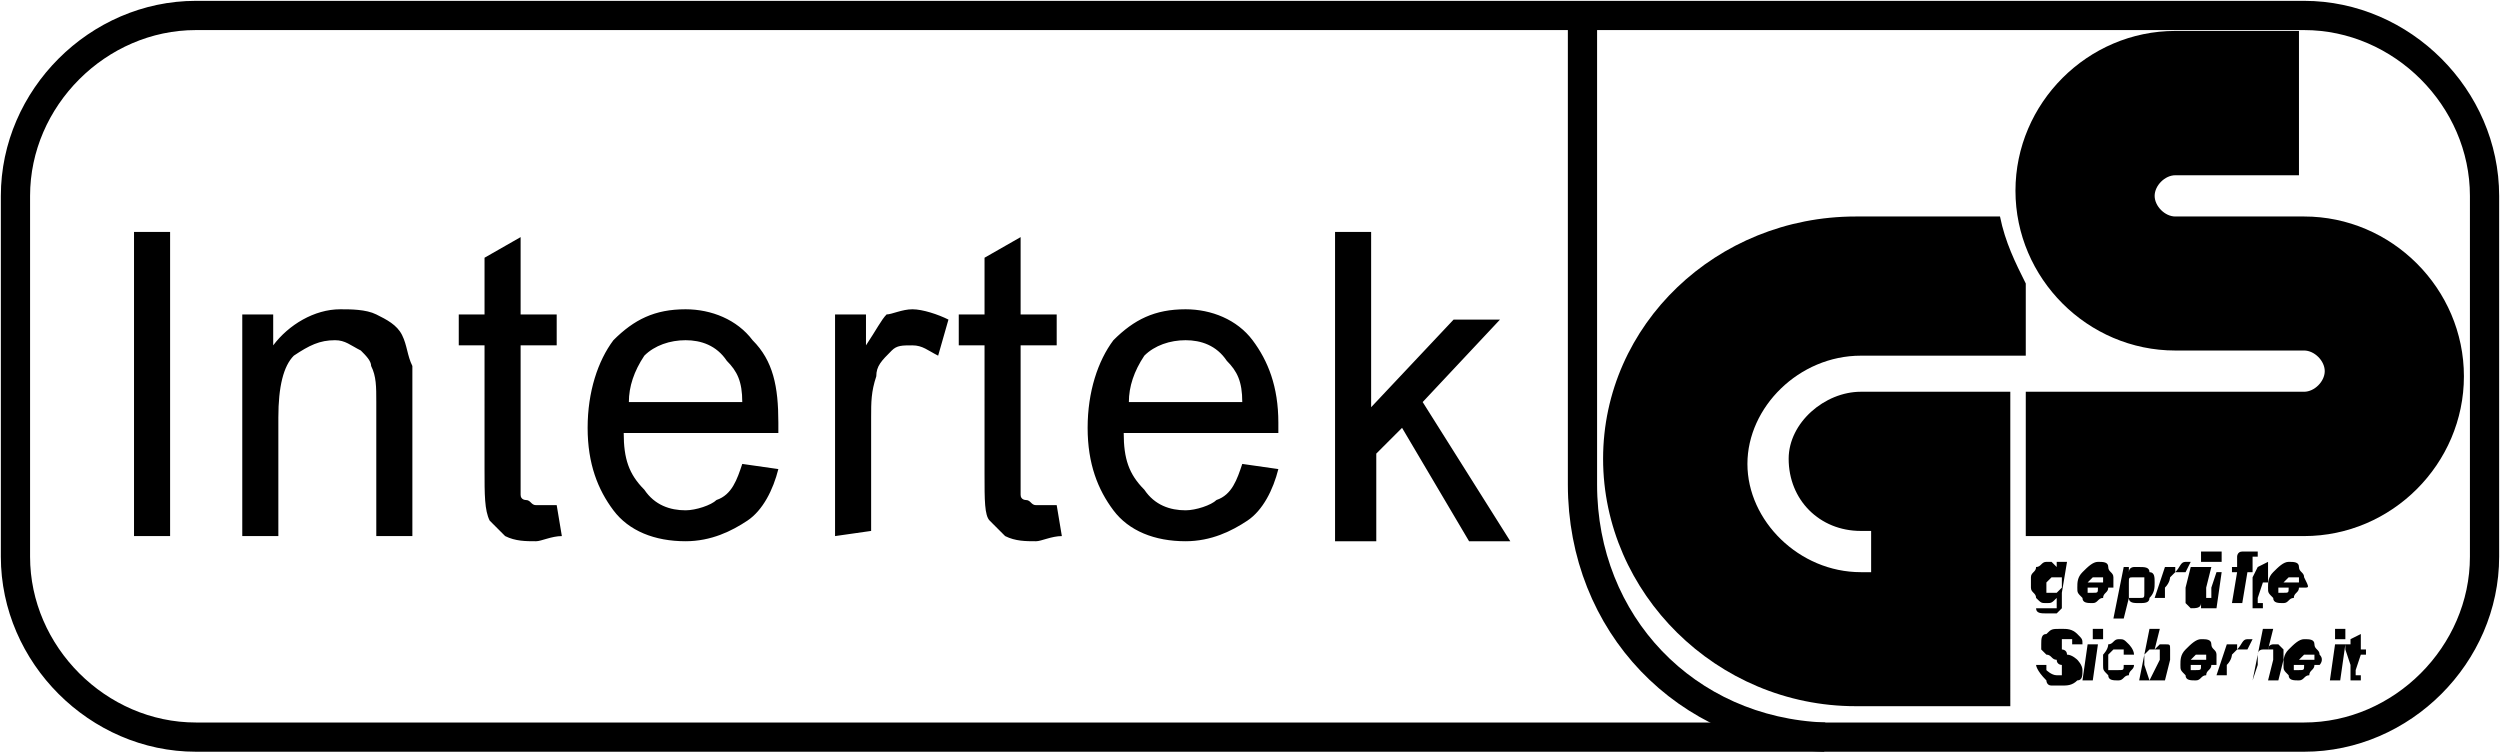
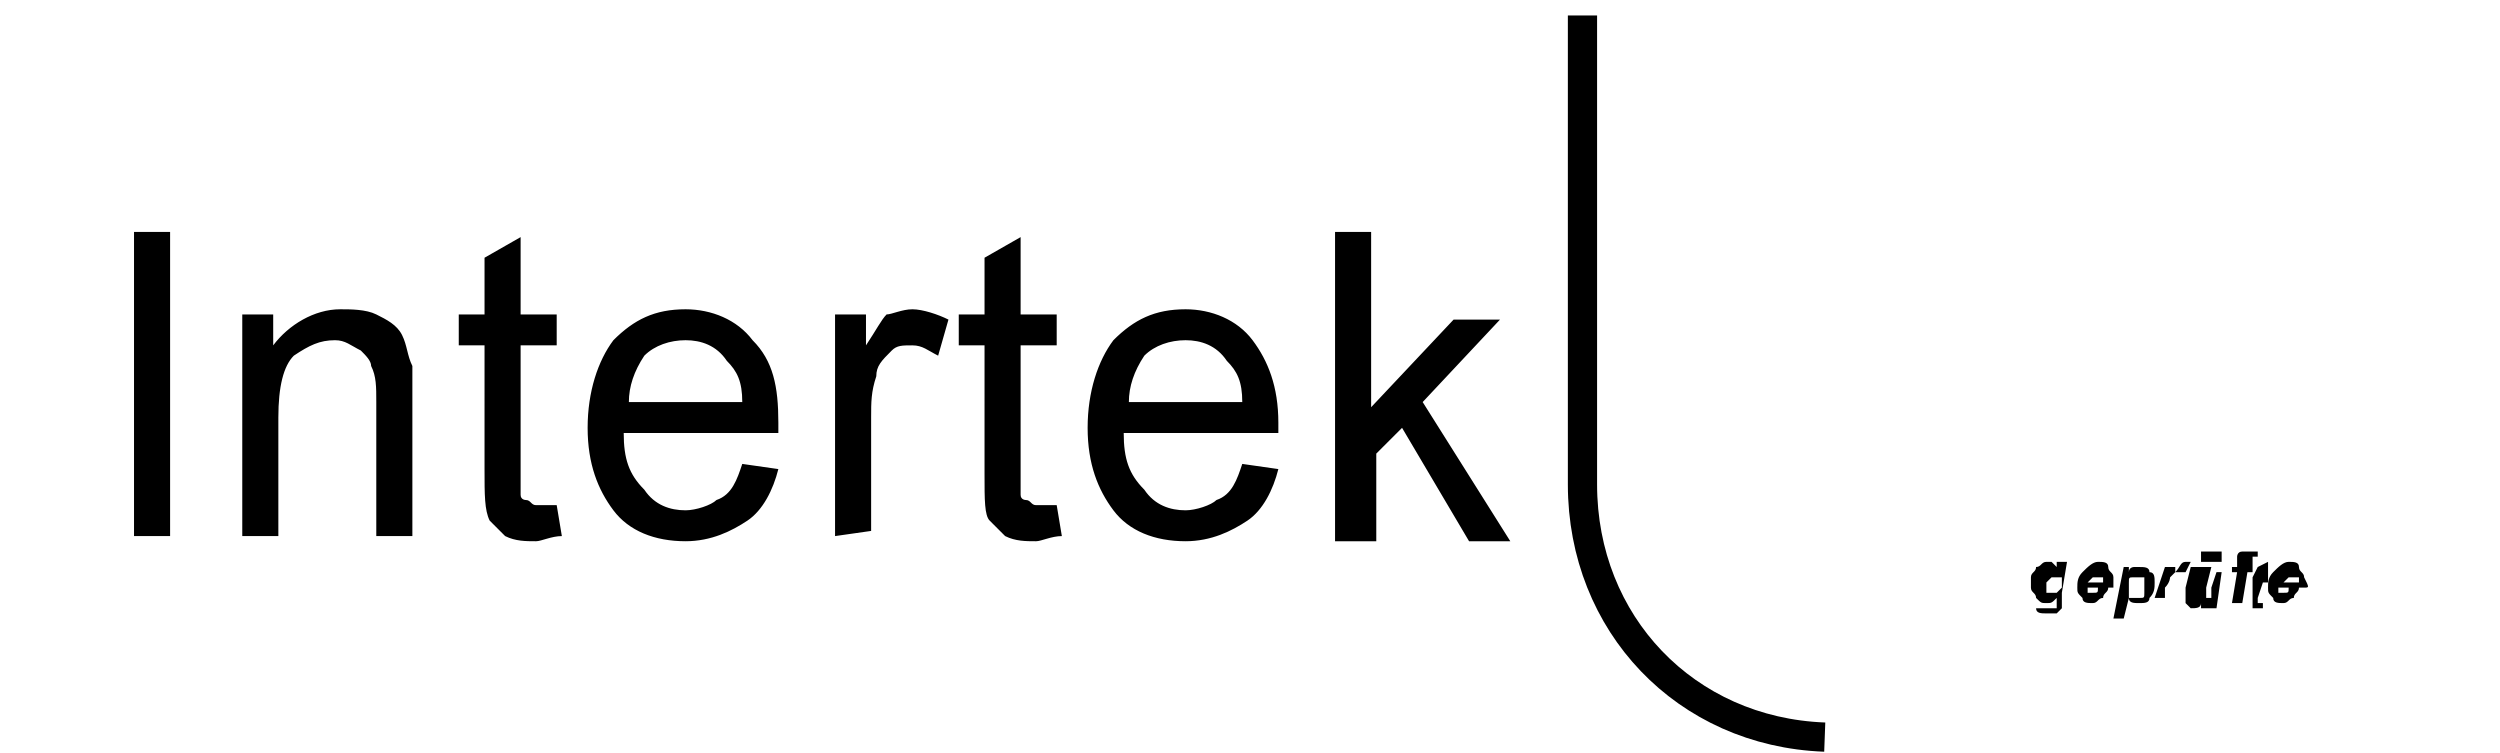
<svg xmlns="http://www.w3.org/2000/svg" version="1.1" id="Layer_1" x="0px" y="0px" viewBox="0 0 48.5 14.6" style="enable-background:new 0 0 48.5 14.6;" xml:space="preserve">
  <style type="text/css">
	.st0{fill:none;stroke:#000000;stroke-width:0.567;stroke-miterlimit:22.926;}
	.st1{fill-rule:evenodd;clip-rule:evenodd;}
</style>
  <g>
-     <path class="st0" d="M3.8,0.3h40.9c1.9,0,3.5,1.6,3.5,3.5v7c0,1.9-1.6,3.5-3.5,3.5H3.8c-1.9,0-3.5-1.6-3.5-3.5v-7   C0.3,1.9,1.9,0.3,3.8,0.3z" />
-     <path class="st1" d="M39.3,5.5c-0.2-0.4-0.4-0.8-0.5-1.3H36c-2.7,0-4.9,2.1-4.9,4.7s2.2,4.8,4.9,4.8h3V7.6h-2.9   c-0.7,0-1.4,0.6-1.4,1.3c0,0.8,0.6,1.4,1.4,1.4h0.2v0.8h-0.2c-1.2,0-2.2-1-2.2-2.1s1-2.1,2.2-2.1h3.2V5.5L39.3,5.5z" />
-     <path class="st1" d="M44.6,0.7v2.7h-2.4c-0.2,0-0.4,0.2-0.4,0.4c0,0.2,0.2,0.4,0.4,0.4h2.5c1.7,0,3.1,1.4,3.1,3.1s-1.4,3.1-3.1,3.1   h-5.4V7.6h5.4c0.2,0,0.4-0.2,0.4-0.4c0-0.2-0.2-0.4-0.4-0.4h-2.5c-1.7,0-3.1-1.4-3.1-3.1s1.4-3.1,3.1-3.1h2.4V0.7z" />
    <path class="st1" d="M39.5,11.8h0.2l0,0l0,0c0,0,0,0,0.1,0h0.1c0,0,0,0,0-0.1v-0.1l0,0c-0.1,0.1-0.1,0.1-0.2,0.1   c-0.1,0-0.1,0-0.2-0.1c0-0.1-0.1-0.1-0.1-0.2c0-0.1,0-0.2,0-0.2c0-0.1,0.1-0.1,0.1-0.2c0.1,0,0.1-0.1,0.2-0.1h0.1l0.1,0.1v-0.1h0.2   L40,11.5c0,0.1,0,0.2,0,0.2v0.1c0,0,0,0-0.1,0.1h-0.1h-0.1C39.6,11.9,39.5,11.9,39.5,11.8C39.5,12,39.5,11.9,39.5,11.8L39.5,11.8   L39.5,11.8z M39.7,11.4c0,0.1,0,0.1,0,0.1h0.1h0.1l0.1-0.1v-0.1c0-0.1,0-0.1,0-0.1h-0.1h-0.1l-0.1,0.1   C39.7,11.4,39.7,11.4,39.7,11.4L39.7,11.4z M41,11.4h-0.5l0,0v0.1h0.1c0.1,0,0.1,0,0.1-0.1h0.2c0,0.1-0.1,0.1-0.1,0.2   c-0.1,0-0.1,0.1-0.2,0.1c-0.1,0-0.2,0-0.2-0.1c-0.1-0.1-0.1-0.1-0.1-0.2c0-0.1,0-0.2,0.1-0.3s0.2-0.2,0.3-0.2s0.2,0,0.2,0.1   s0.1,0.1,0.1,0.2C41,11.4,41,11.4,41,11.4L41,11.4z M40.8,11.3L40.8,11.3c0-0.1,0-0.1,0-0.1h-0.1h-0.1l-0.1,0.1H40.8L40.8,11.3z    M41.2,11L41,12h0.2l0.1-0.4c0,0.1,0.1,0.1,0.2,0.1c0.1,0,0.2,0,0.2-0.1c0.1-0.1,0.1-0.2,0.1-0.3s0-0.2-0.1-0.2   c0-0.1-0.1-0.1-0.2-0.1h-0.1c0,0-0.1,0-0.1,0.1V11H41.2L41.2,11z M41.3,11.4v-0.1c0-0.1,0-0.1,0.1-0.1h0.1h0.1v0.1c0,0,0,0.1,0,0.2   c0,0.1,0,0.1-0.1,0.1h-0.1h-0.1C41.3,11.5,41.3,11.5,41.3,11.4L41.3,11.4z M42,11h0.2v0.1c0.1-0.1,0.1-0.2,0.2-0.2h0.1l-0.1,0.2   c0,0,0,0-0.1,0h-0.1l-0.1,0.1c0,0,0,0.1-0.1,0.2v0.2h-0.2L42,11L42,11z M42.5,11l-0.1,0.4c0,0.1,0,0.1,0,0.2c0,0.1,0,0.1,0,0.1   l0.1,0.1c0.1,0,0.2,0,0.2-0.1v0.1H43l0.1-0.7H43l-0.1,0.3v0.1v0.1l0,0l0,0l0,0c0,0,0,0-0.1,0c0,0,0,0,0-0.1c0,0,0,0,0-0.1l0.1-0.4   L42.5,11L42.5,11z M42.7,10.7h0.2v0.2h-0.2V10.7L42.7,10.7z M42.9,10.7h0.2v0.2h-0.2V10.7L42.9,10.7z M43.7,11v0.1h-0.1l-0.1,0.6   h-0.2l0.1-0.6h-0.1V11h0.1v-0.1c0-0.1,0-0.1,0-0.1s0-0.1,0.1-0.1h0.1c0.1,0,0.1,0,0.2,0v0.1h-0.1l0,0c0,0,0,0,0,0.1V11L43.7,11   L43.7,11z M43.7,11.2L43.7,11.2v0.3c0,0.1,0,0.1,0,0.2v0.1h0.1h0.1v-0.1h-0.1l0,0l0,0c0,0,0,0,0-0.1l0.1-0.3H44v-0.1l0,0v-0.3   L43.8,11L43.7,11.2L43.7,11.2L43.7,11.2L43.7,11.2z M44.7,11.4h-0.5l0,0v0.1h0.1c0.1,0,0.1,0,0.1-0.1h0.2c0,0.1-0.1,0.1-0.1,0.2   c-0.1,0-0.1,0.1-0.2,0.1c-0.1,0-0.2,0-0.2-0.1C44,11.5,44,11.5,44,11.4s0-0.2,0.1-0.3s0.2-0.2,0.3-0.2s0.2,0,0.2,0.1   s0.1,0.1,0.1,0.2C44.8,11.4,44.8,11.4,44.7,11.4L44.7,11.4z M44.6,11.3L44.6,11.3c0-0.1,0-0.1,0-0.1h-0.1h-0.1l-0.1,0.1H44.6z" />
-     <path class="st1" d="M39.5,12.9h0.2c0,0.1,0,0.1,0,0.1s0.1,0.1,0.2,0.1c0.1,0,0.1,0,0.1,0V13v-0.1c0,0-0.1,0-0.1-0.1   c-0.1,0-0.1-0.1-0.2-0.1l-0.1-0.1v-0.1c0-0.1,0-0.2,0.1-0.2c0.1-0.1,0.1-0.1,0.3-0.1c0.1,0,0.2,0,0.3,0.1s0.1,0.1,0.1,0.2h-0.2   v-0.1h-0.1c-0.1,0-0.1,0-0.1,0s0,0,0,0.1v0.1c0,0,0.1,0,0.1,0.1c0.1,0,0.2,0.1,0.2,0.1s0.1,0.1,0.1,0.2c0,0.1,0,0.2-0.1,0.2   c-0.1,0.1-0.2,0.1-0.3,0.1s-0.2,0-0.2,0c-0.1,0-0.1-0.1-0.1-0.1C39.5,13,39.5,12.9,39.5,12.9L39.5,12.9z M40.6,12.2h0.2v0.2h-0.2   V12.2L40.6,12.2z M40.5,12.5h0.2l-0.1,0.7h-0.2L40.5,12.5L40.5,12.5z M41.2,12.9h0.2c0,0.1-0.1,0.1-0.1,0.2c-0.1,0-0.1,0.1-0.2,0.1   c-0.1,0-0.2,0-0.2-0.1c-0.1-0.1-0.1-0.1-0.1-0.2c0-0.1,0-0.2,0-0.2s0.1-0.1,0.1-0.2c0.1,0,0.1-0.1,0.2-0.1c0.1,0,0.1,0,0.2,0.1   c0,0,0.1,0.1,0.1,0.2h-0.2v-0.1c0,0,0,0-0.1,0H41l-0.1,0.1c0,0.1,0,0.1,0,0.2V13c0,0,0,0,0.1,0h0.1C41.2,13,41.2,13,41.2,12.9   L41.2,12.9z M41.7,13.2h-0.2l0.2-1h0.2l-0.1,0.4l0.1-0.1H42c0.1,0,0.1,0,0.1,0.1v0.1v0.1L42,13.2H41.7l0.2-0.4v-0.1c0,0,0,0,0-0.1   c0,0,0,0-0.1,0h-0.1l-0.1,0.1c0,0,0,0.1,0,0.2L41.7,13.2L41.7,13.2z M43,12.9h-0.5l0,0V13h0.1c0.1,0,0.1,0,0.1-0.1h0.2   c0,0.1-0.1,0.1-0.1,0.2c-0.1,0-0.1,0.1-0.2,0.1c-0.1,0-0.2,0-0.2-0.1c-0.1-0.1-0.1-0.1-0.1-0.2c0-0.1,0-0.2,0.1-0.3   s0.2-0.2,0.3-0.2s0.2,0,0.2,0.1s0.1,0.1,0.1,0.2C43,12.8,43,12.9,43,12.9L43,12.9z M42.8,12.8L42.8,12.8c0-0.1,0-0.1,0-0.1h-0.1   h-0.1l-0.1,0.1H42.8L42.8,12.8z M43.2,12.5h0.2v0.1c0.1-0.1,0.1-0.2,0.2-0.2h0.1l-0.1,0.2c0,0,0,0-0.1,0h-0.1l-0.1,0.1   c0,0,0,0.1-0.1,0.2v0.2H43L43.2,12.5L43.2,12.5z M43.7,13.2l0.1-0.3c0-0.1,0-0.1,0-0.2c0,0,0-0.1,0.1-0.1H44c0,0,0,0,0.1,0   c0,0,0,0,0,0.1c0,0,0,0,0,0.1L44,13.2h0.2l0.1-0.4c0-0.1,0-0.1,0-0.1c0-0.1,0-0.1,0-0.1l-0.1-0.1h-0.1c0,0-0.1,0-0.1,0.1l0.1-0.4   h-0.2L43.7,13.2L43.7,13.2L43.7,13.2z M45,12.9h-0.5l0,0V13h0.1c0.1,0,0.1,0,0.1-0.1h0.2c0,0.1-0.1,0.1-0.1,0.2   c-0.1,0-0.1,0.1-0.2,0.1c-0.1,0-0.2,0-0.2-0.1c-0.1-0.1-0.1-0.1-0.1-0.2c0-0.1,0-0.2,0.1-0.3s0.2-0.2,0.3-0.2s0.2,0,0.2,0.1   s0.1,0.1,0.1,0.2C45.1,12.8,45,12.9,45,12.9L45,12.9z M44.9,12.8L44.9,12.8c0-0.1,0-0.1,0-0.1h-0.1h-0.1l-0.1,0.1H44.9L44.9,12.8z    M45.3,12.2h0.2v0.2h-0.2V12.2L45.3,12.2z M45.3,12.5h0.2l-0.1,0.7h-0.2L45.3,12.5L45.3,12.5z M45.5,12.6v-0.1h0.1v-0.1l0.2-0.1   v0.3h0.1v0.1h-0.1L45.7,13c0,0.1,0,0.1,0,0.1l0,0l0,0c0,0,0,0,0.1,0v0.1h-0.1c-0.1,0-0.1,0-0.1,0v-0.1c0,0,0-0.1,0-0.2L45.5,12.6   L45.5,12.6z" />
    <path class="st0" d="M30.7,0.3c0,3,0,6.1,0,9.1c0,2.7,2,4.8,4.7,4.9" />
    <path class="st1" d="M2.6,10.4V4.5h0.7v5.9H2.6L2.6,10.4z M4.7,10.4V6.1h0.6v0.6C5.6,6.3,6.1,6,6.6,6c0.2,0,0.5,0,0.7,0.1   s0.4,0.2,0.5,0.4C7.9,6.7,7.9,6.9,8,7.1c0,0.1,0,0.4,0,0.7v2.6H7.3V7.8c0-0.3,0-0.5-0.1-0.7C7.2,7,7.1,6.9,7,6.8   C6.8,6.7,6.7,6.6,6.5,6.6C6.2,6.6,6,6.7,5.7,6.9C5.5,7.1,5.4,7.5,5.4,8.1v2.3L4.7,10.4L4.7,10.4z M10.8,9.8l0.1,0.6   c-0.2,0-0.4,0.1-0.5,0.1c-0.2,0-0.4,0-0.6-0.1c-0.1-0.1-0.2-0.2-0.3-0.3c-0.1-0.2-0.1-0.5-0.1-1V6.7H8.9V6.1h0.5V5l0.7-0.4v1.5h0.7   v0.6h-0.7v2.5c0,0.2,0,0.3,0,0.4c0,0.1,0.1,0.1,0.1,0.1c0.1,0,0.1,0.1,0.2,0.1C10.5,9.8,10.6,9.8,10.8,9.8L10.8,9.8z M14.4,9   l0.7,0.1c-0.1,0.4-0.3,0.8-0.6,1s-0.7,0.4-1.2,0.4c-0.6,0-1.1-0.2-1.4-0.6c-0.3-0.4-0.5-0.9-0.5-1.6c0-0.7,0.2-1.3,0.5-1.7   C12.3,6.2,12.7,6,13.3,6c0.5,0,1,0.2,1.3,0.6C15,7,15.1,7.5,15.1,8.2c0,0,0,0.1,0,0.2h-3c0,0.5,0.1,0.8,0.4,1.1   c0.2,0.3,0.5,0.4,0.8,0.4c0.2,0,0.5-0.1,0.6-0.2C14.2,9.6,14.3,9.3,14.4,9L14.4,9z M12.2,7.8h2.2c0-0.4-0.1-0.6-0.3-0.8   c-0.2-0.3-0.5-0.4-0.8-0.4s-0.6,0.1-0.8,0.3C12.3,7.2,12.2,7.5,12.2,7.8L12.2,7.8z M16.2,10.4V6.1h0.6v0.6c0.2-0.3,0.3-0.5,0.4-0.6   c0.1,0,0.3-0.1,0.5-0.1s0.5,0.1,0.7,0.2l-0.2,0.7c-0.2-0.1-0.3-0.2-0.5-0.2s-0.3,0-0.4,0.1C17.1,7,17,7.1,17,7.3   c-0.1,0.3-0.1,0.5-0.1,0.8v2.2L16.2,10.4L16.2,10.4z M20.5,9.8l0.1,0.6c-0.2,0-0.4,0.1-0.5,0.1c-0.2,0-0.4,0-0.6-0.1   c-0.1-0.1-0.2-0.2-0.3-0.3c-0.1-0.1-0.1-0.4-0.1-0.9V6.7h-0.5V6.1h0.5V5l0.7-0.4v1.5h0.7v0.6h-0.7v2.5c0,0.2,0,0.3,0,0.4   c0,0.1,0.1,0.1,0.1,0.1c0.1,0,0.1,0.1,0.2,0.1C20.2,9.8,20.3,9.8,20.5,9.8L20.5,9.8z M24.1,9l0.7,0.1c-0.1,0.4-0.3,0.8-0.6,1   c-0.3,0.2-0.7,0.4-1.2,0.4c-0.6,0-1.1-0.2-1.4-0.6c-0.3-0.4-0.5-0.9-0.5-1.6c0-0.7,0.2-1.3,0.5-1.7C22,6.2,22.4,6,23,6   c0.5,0,1,0.2,1.3,0.6s0.5,0.9,0.5,1.6c0,0,0,0.1,0,0.2h-3c0,0.5,0.1,0.8,0.4,1.1c0.2,0.3,0.5,0.4,0.8,0.4c0.2,0,0.5-0.1,0.6-0.2   C23.9,9.6,24,9.3,24.1,9L24.1,9z M21.9,7.8h2.2c0-0.4-0.1-0.6-0.3-0.8c-0.2-0.3-0.5-0.4-0.8-0.4s-0.6,0.1-0.8,0.3   C22,7.2,21.9,7.5,21.9,7.8L21.9,7.8z M25.9,10.4V4.5h0.7v3.4l1.6-1.7h0.9l-1.5,1.6l1.7,2.7h-0.8l-1.3-2.2l-0.5,0.5v1.7h-0.8   C25.9,10.5,25.9,10.4,25.9,10.4z" />
  </g>
</svg>